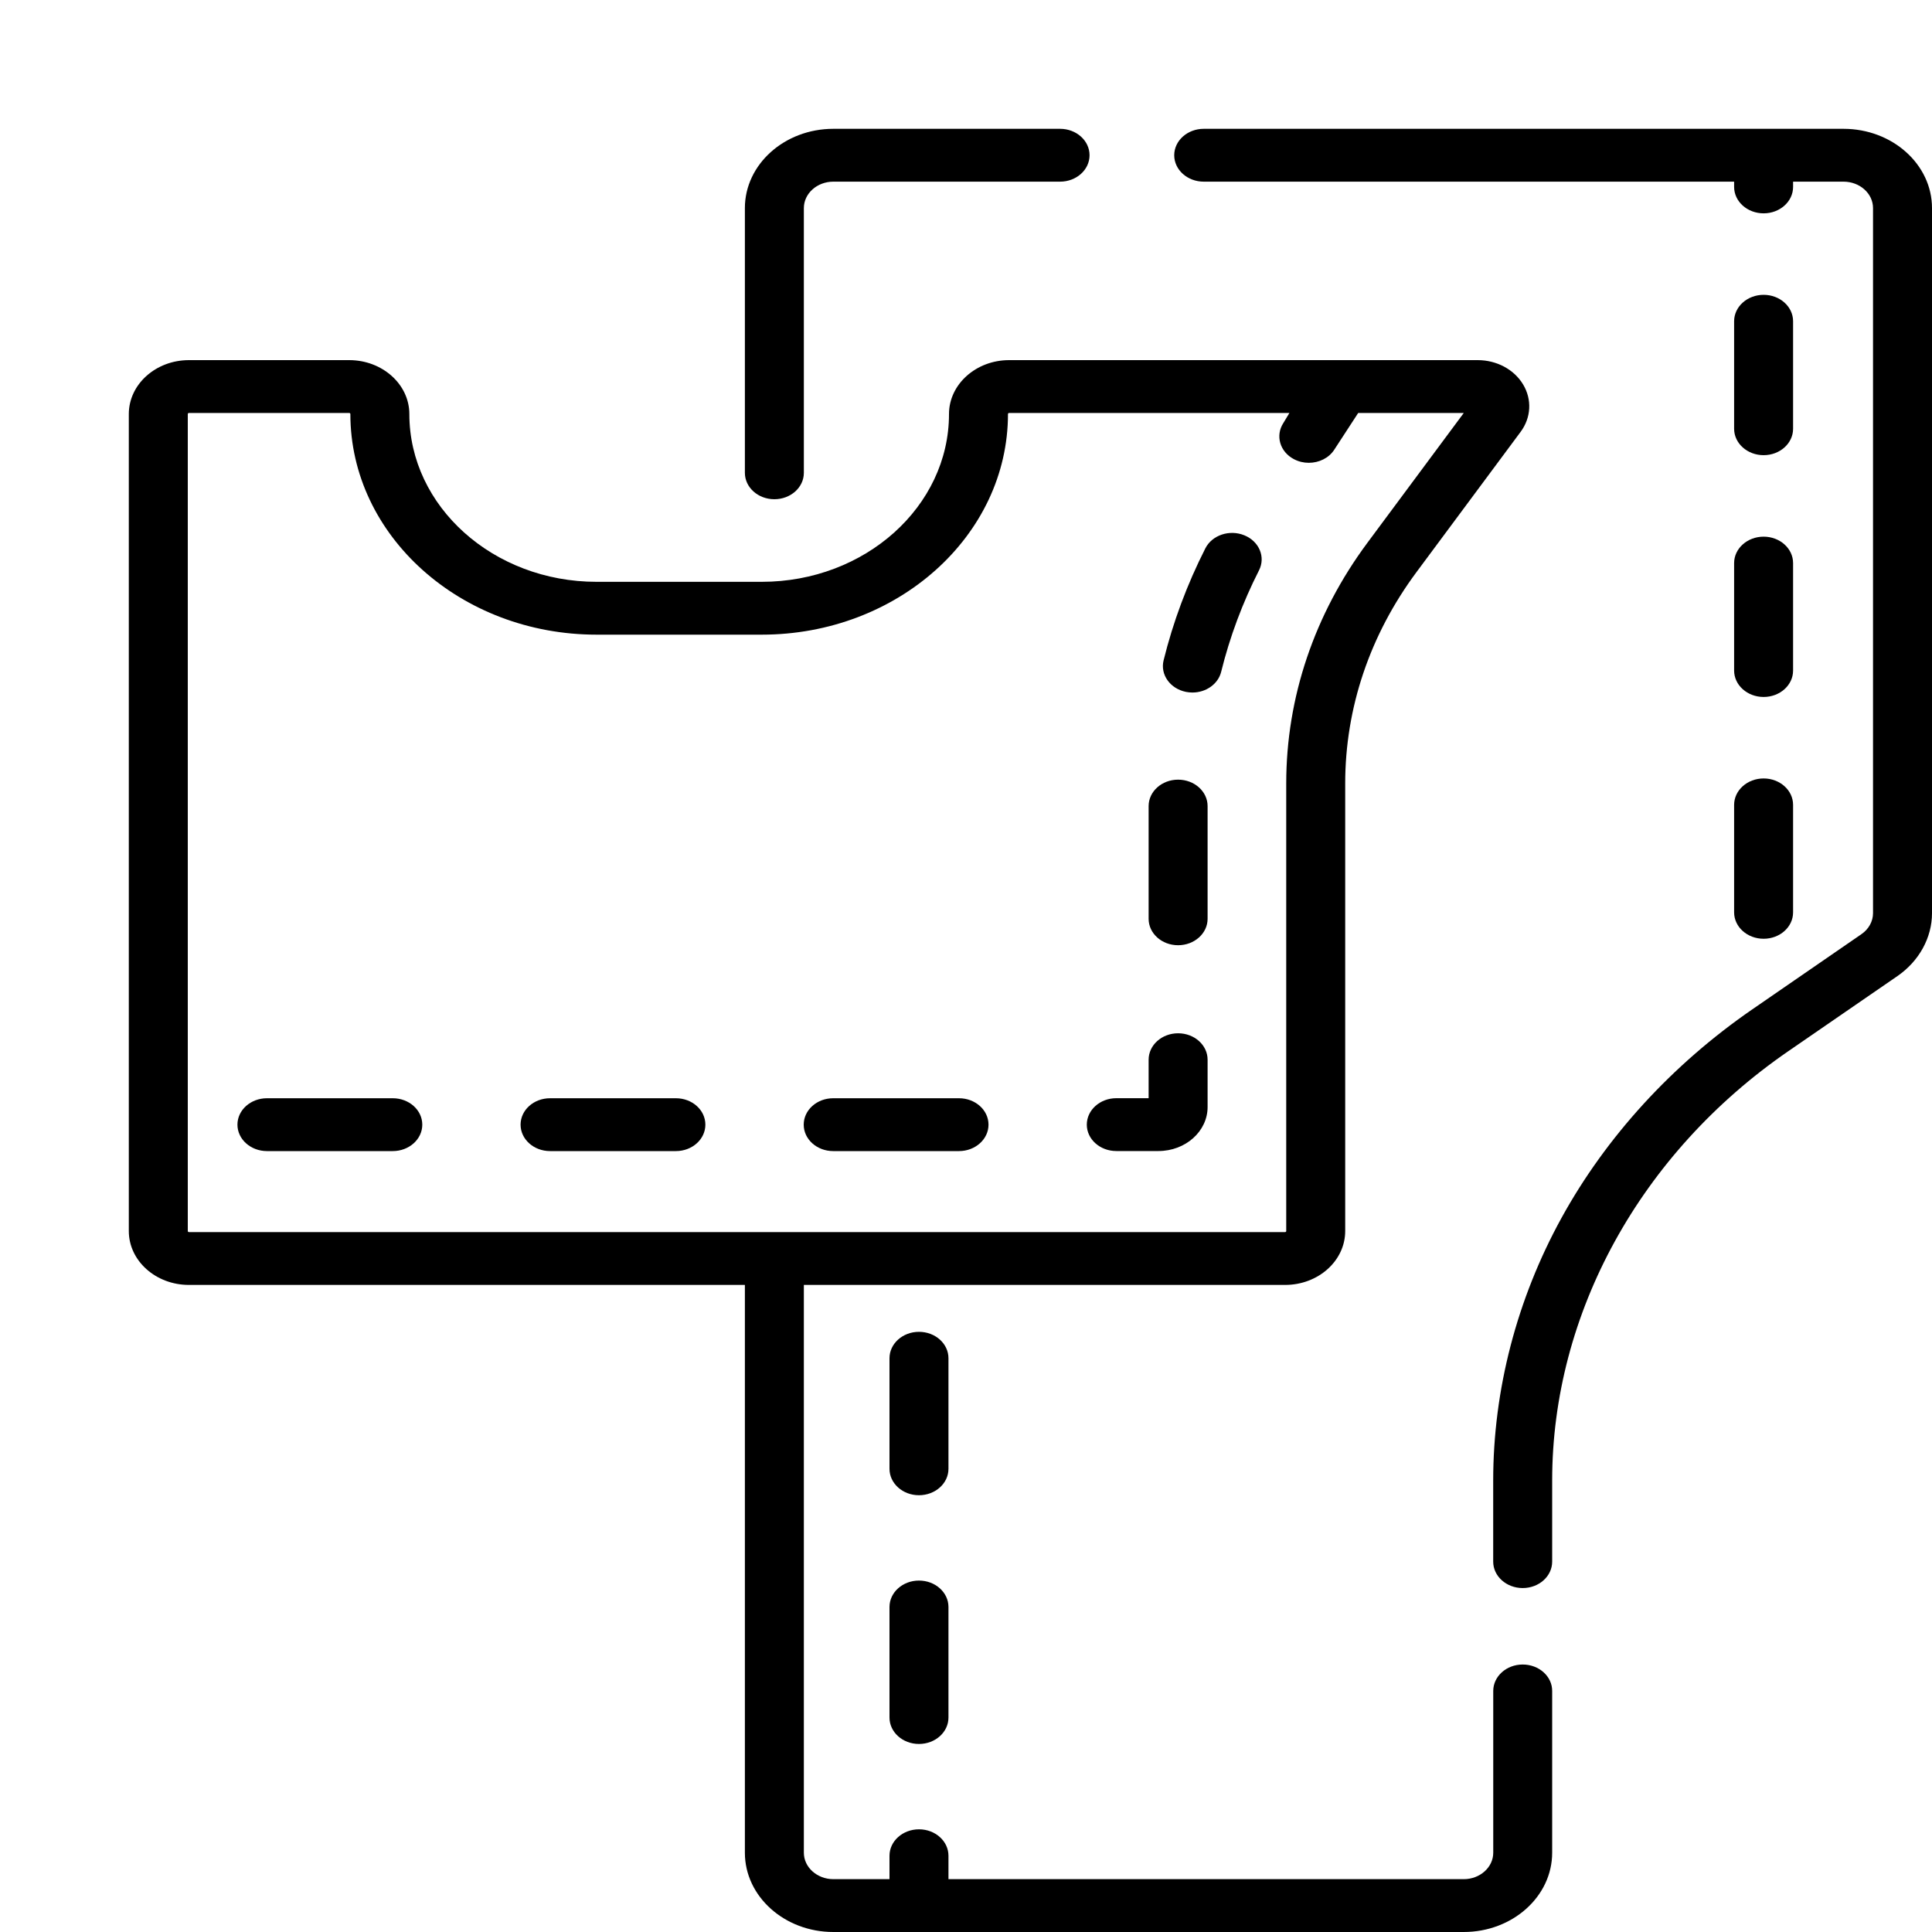
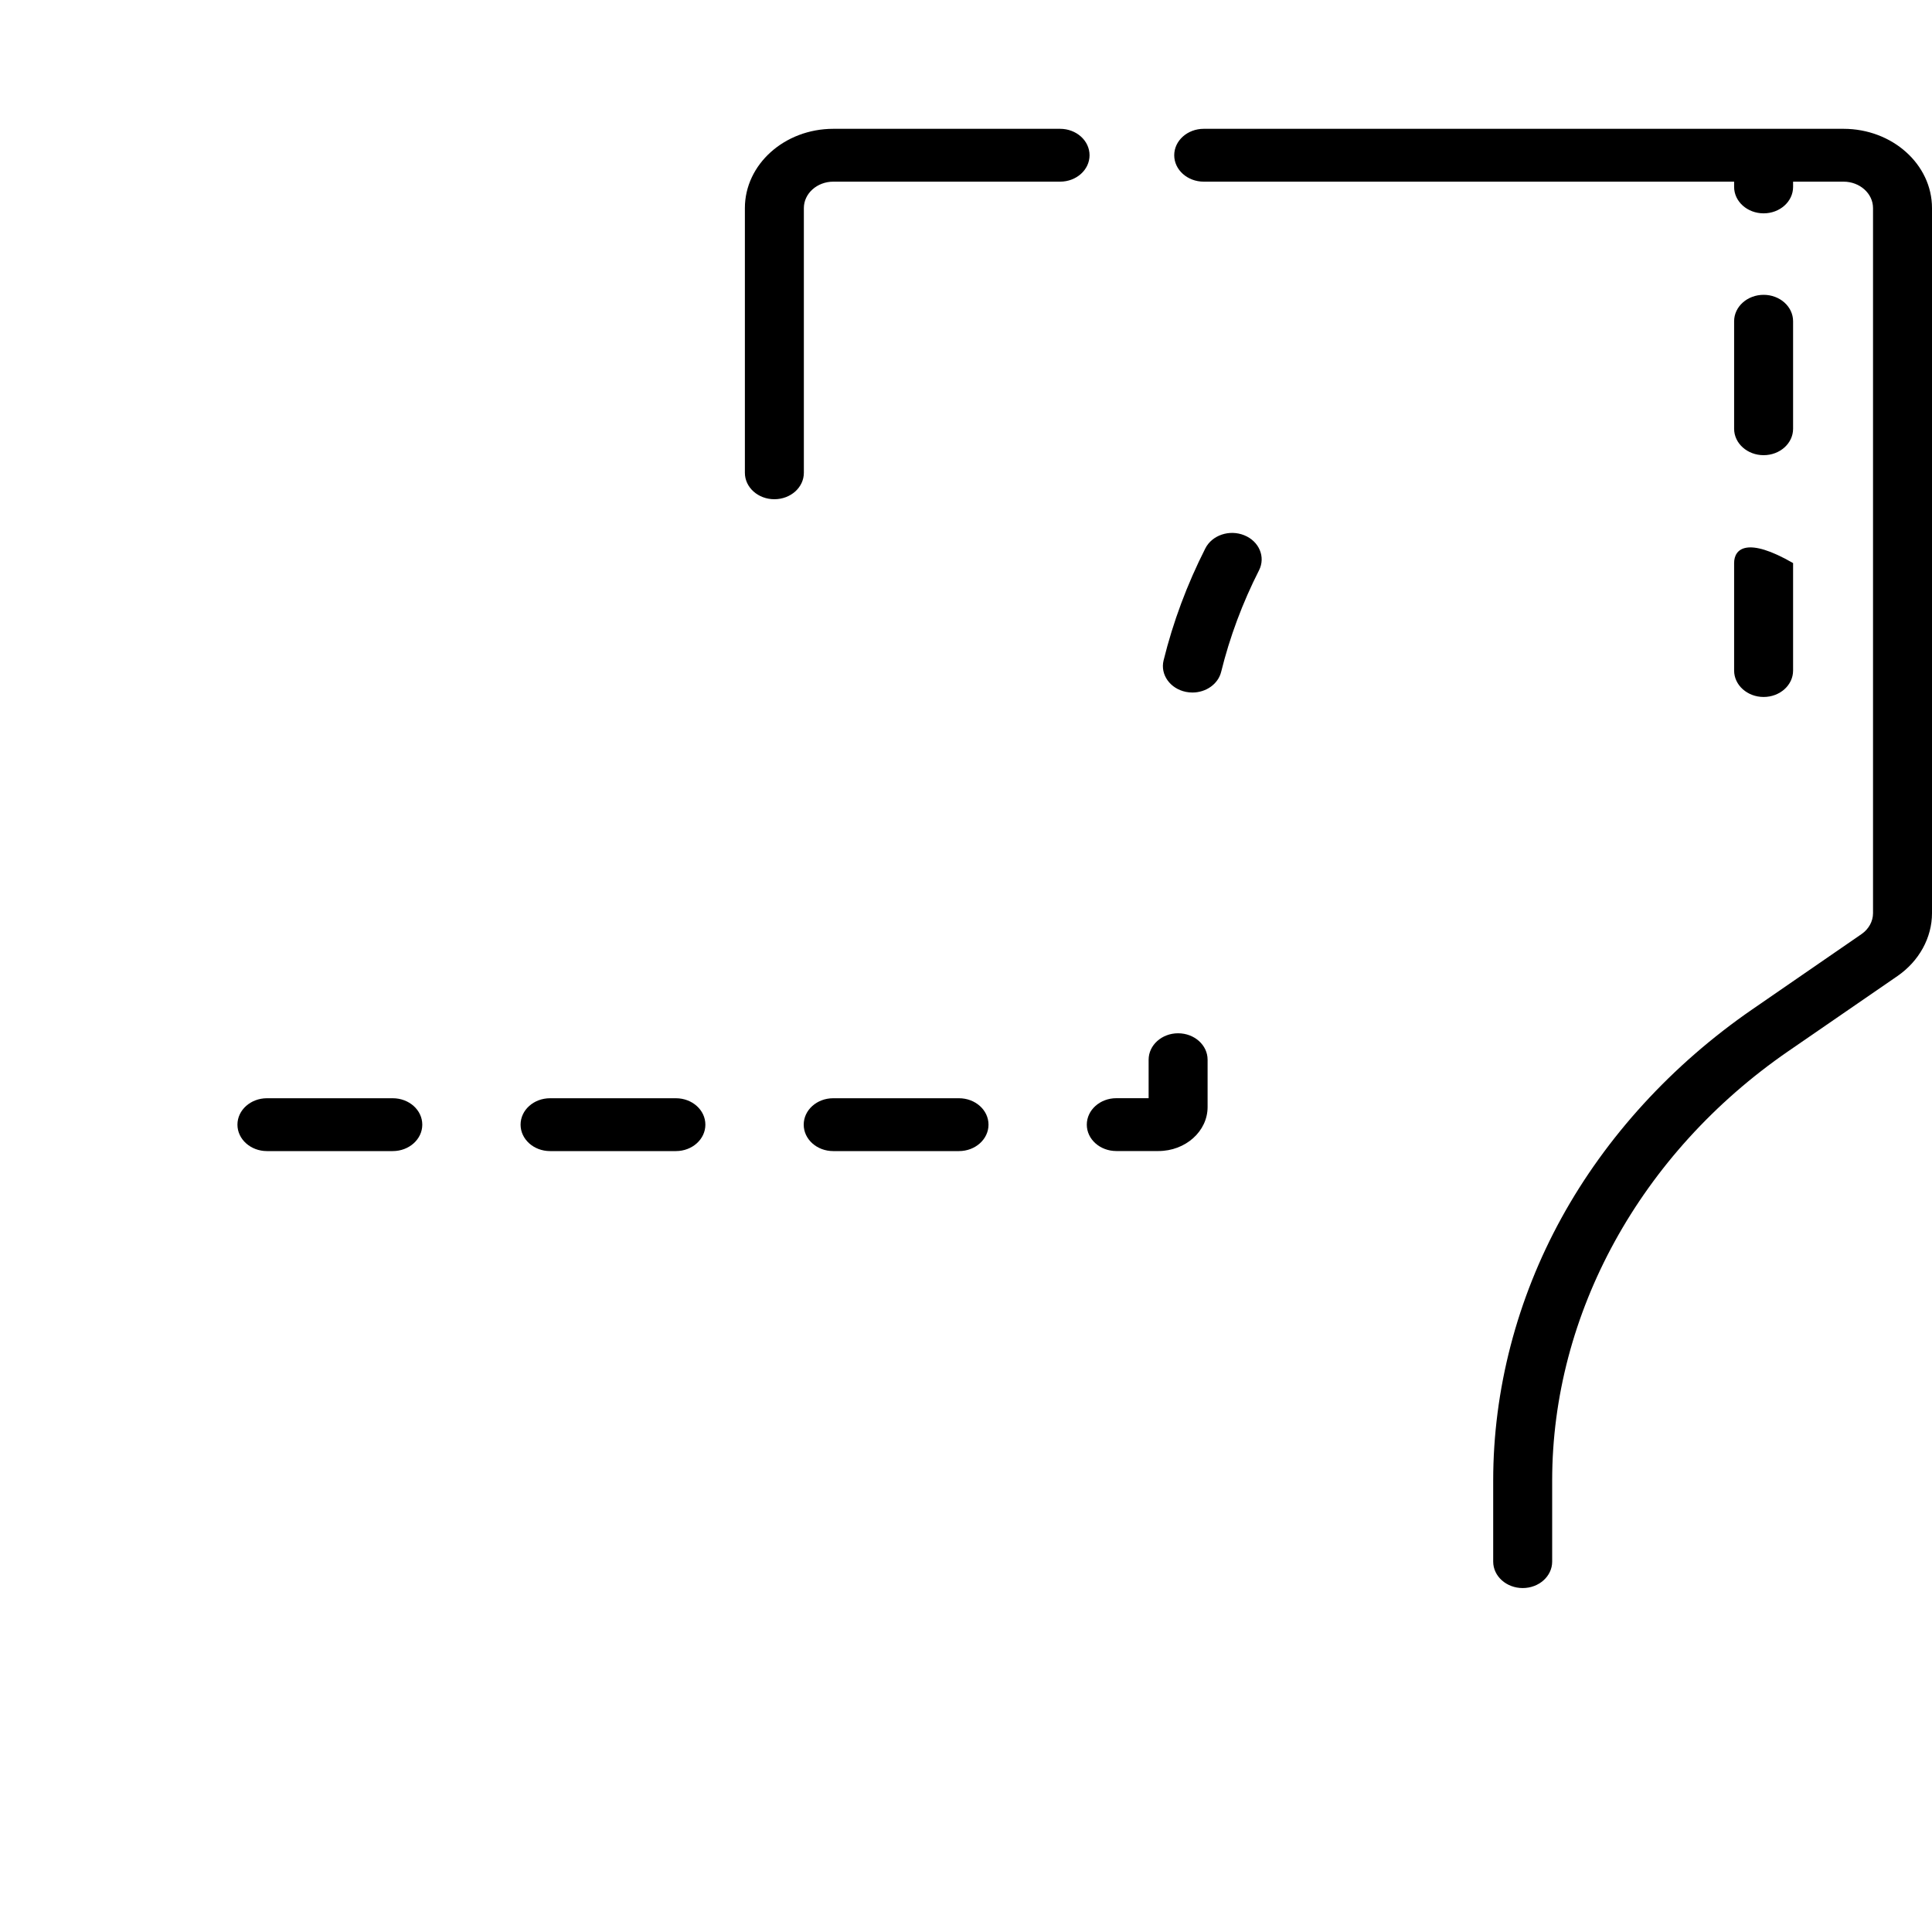
<svg xmlns="http://www.w3.org/2000/svg" width="40" height="40" viewBox="0 0 40 40" fill="none">
  <path d="M16.032 10.336C16.37 10.336 16.643 10.091 16.643 9.789V4.308C16.643 4.006 16.917 3.761 17.253 3.761H21.948C22.285 3.761 22.558 3.516 22.558 3.214C22.558 2.912 22.285 2.667 21.948 2.667H17.253C16.243 2.667 15.422 3.403 15.422 4.308V9.789C15.422 10.091 15.695 10.336 16.032 10.336V10.336Z" fill="black" />
  <path d="M38.168 2.667H24.922C24.585 2.667 24.311 2.912 24.311 3.214C24.311 3.516 24.585 3.761 24.922 3.761H35.903V3.87C35.903 4.172 36.177 4.417 36.514 4.417C36.851 4.417 37.124 4.172 37.124 3.87V3.761H38.168C38.505 3.761 38.779 4.006 38.779 4.308V18.907C38.779 19.075 38.69 19.237 38.54 19.34L36.279 20.898C34.62 22.041 33.254 23.534 32.329 25.216C31.404 26.898 30.915 28.778 30.915 30.653V32.332C30.915 32.634 31.189 32.879 31.526 32.879C31.863 32.879 32.136 32.634 32.136 32.332V30.653C32.136 27.195 33.963 23.873 37.023 21.765L39.285 20.208C39.733 19.899 40 19.413 40 18.907V4.308C40 3.403 39.178 2.667 38.168 2.667V2.667Z" fill="black" />
-   <path d="M31.526 34.462C31.189 34.462 30.916 34.707 30.916 35.009V38.359C30.916 38.66 30.642 38.906 30.305 38.906H19.637V38.421C19.637 38.119 19.364 37.874 19.027 37.874C18.69 37.874 18.416 38.119 18.416 38.421V38.906H17.254C16.917 38.906 16.643 38.66 16.643 38.359V26.603H26.606C27.293 26.603 27.851 26.103 27.851 25.488V16.22C27.851 14.657 28.362 13.143 29.329 11.842L31.482 8.942C31.701 8.648 31.721 8.272 31.535 7.961C31.349 7.65 30.988 7.456 30.594 7.456H20.893C20.207 7.456 19.648 7.957 19.648 8.572C19.648 10.487 17.909 12.046 15.771 12.046H12.352C10.214 12.046 8.475 10.487 8.475 8.572C8.475 7.957 7.916 7.456 7.23 7.456H3.912C3.225 7.456 2.667 7.957 2.667 8.572V25.488C2.667 26.103 3.225 26.603 3.912 26.603H15.422V38.359C15.422 39.264 16.243 40 17.253 40H30.305C31.315 40 32.136 39.264 32.136 38.359V35.009C32.137 34.707 31.863 34.462 31.526 34.462V34.462ZM3.888 25.488V8.572C3.888 8.56 3.899 8.55 3.912 8.55H7.23C7.243 8.55 7.254 8.56 7.254 8.572C7.254 11.091 9.541 13.14 12.352 13.14H15.771C18.582 13.14 20.869 11.091 20.869 8.572C20.869 8.56 20.88 8.55 20.893 8.55H26.696L26.57 8.759C26.401 9.02 26.499 9.355 26.79 9.507C26.887 9.558 26.993 9.582 27.097 9.582C27.307 9.582 27.512 9.485 27.625 9.31L28.12 8.55H30.306L28.312 11.236C27.212 12.717 26.63 14.441 26.63 16.22V25.488C26.63 25.5 26.619 25.509 26.606 25.509H3.912C3.899 25.509 3.888 25.5 3.888 25.488V25.488Z" fill="black" />
  <path d="M36.514 9.424C36.851 9.424 37.124 9.179 37.124 8.877V6.651C37.124 6.349 36.851 6.104 36.514 6.104C36.177 6.104 35.903 6.349 35.903 6.651V8.877C35.903 9.179 36.177 9.424 36.514 9.424V9.424Z" fill="black" />
-   <path d="M35.903 13.883C35.903 14.185 36.177 14.43 36.514 14.43C36.851 14.43 37.124 14.185 37.124 13.883V11.658C37.124 11.356 36.851 11.111 36.514 11.111C36.177 11.111 35.903 11.356 35.903 11.658V13.883Z" fill="black" />
-   <path d="M35.903 18.889C35.903 19.192 36.177 19.436 36.514 19.436C36.851 19.436 37.124 19.192 37.124 18.889V16.664C37.124 16.362 36.851 16.117 36.514 16.117C36.177 16.117 35.903 16.362 35.903 16.664V18.889Z" fill="black" />
-   <path d="M19.637 28.121C19.637 27.819 19.364 27.574 19.026 27.574C18.689 27.574 18.416 27.819 18.416 28.121V30.41C18.416 30.712 18.689 30.957 19.026 30.957C19.364 30.957 19.637 30.712 19.637 30.41V28.121Z" fill="black" />
-   <path d="M19.026 32.724C18.689 32.724 18.416 32.969 18.416 33.271V35.56C18.416 35.862 18.689 36.107 19.026 36.107C19.364 36.107 19.637 35.862 19.637 35.56V33.271C19.637 32.969 19.364 32.724 19.026 32.724Z" fill="black" />
+   <path d="M35.903 13.883C35.903 14.185 36.177 14.43 36.514 14.43C36.851 14.43 37.124 14.185 37.124 13.883V11.658C36.177 11.111 35.903 11.356 35.903 11.658V13.883Z" fill="black" />
  <path d="M8.132 22.738H5.527C5.19 22.738 4.916 22.982 4.916 23.285C4.916 23.587 5.19 23.832 5.527 23.832H8.132C8.469 23.832 8.743 23.587 8.743 23.285C8.743 22.982 8.469 22.738 8.132 22.738Z" fill="black" />
  <path d="M13.994 22.738H11.388C11.051 22.738 10.778 22.982 10.778 23.285C10.778 23.587 11.051 23.832 11.388 23.832H13.994C14.331 23.832 14.604 23.587 14.604 23.285C14.604 22.982 14.331 22.738 13.994 22.738Z" fill="black" />
  <path d="M25.763 11.083C25.456 10.957 25.094 11.079 24.955 11.354C24.578 12.097 24.287 12.877 24.091 13.672C24.018 13.967 24.226 14.259 24.555 14.325C24.599 14.333 24.644 14.338 24.688 14.338C24.968 14.338 25.22 14.164 25.283 13.909C25.461 13.187 25.725 12.48 26.067 11.807C26.206 11.532 26.07 11.208 25.763 11.083V11.083Z" fill="black" />
-   <path d="M24.391 16.142C24.054 16.142 23.781 16.387 23.781 16.689V19.023C23.781 19.325 24.054 19.57 24.391 19.57C24.728 19.57 25.002 19.325 25.002 19.023V16.689C25.002 16.387 24.729 16.142 24.391 16.142Z" fill="black" />
  <path d="M19.855 22.738H17.25C16.913 22.738 16.64 22.982 16.64 23.285C16.64 23.587 16.913 23.832 17.25 23.832H19.855C20.192 23.832 20.466 23.587 20.466 23.285C20.466 22.982 20.192 22.738 19.855 22.738Z" fill="black" />
  <path d="M24.391 21.393C24.054 21.393 23.781 21.638 23.781 21.941V22.737H23.112C22.775 22.737 22.501 22.982 22.501 23.285C22.501 23.587 22.775 23.831 23.112 23.831H23.984C24.545 23.831 25.002 23.422 25.002 22.92V21.94C25.002 21.638 24.729 21.393 24.391 21.393V21.393Z" fill="black" />
</svg>